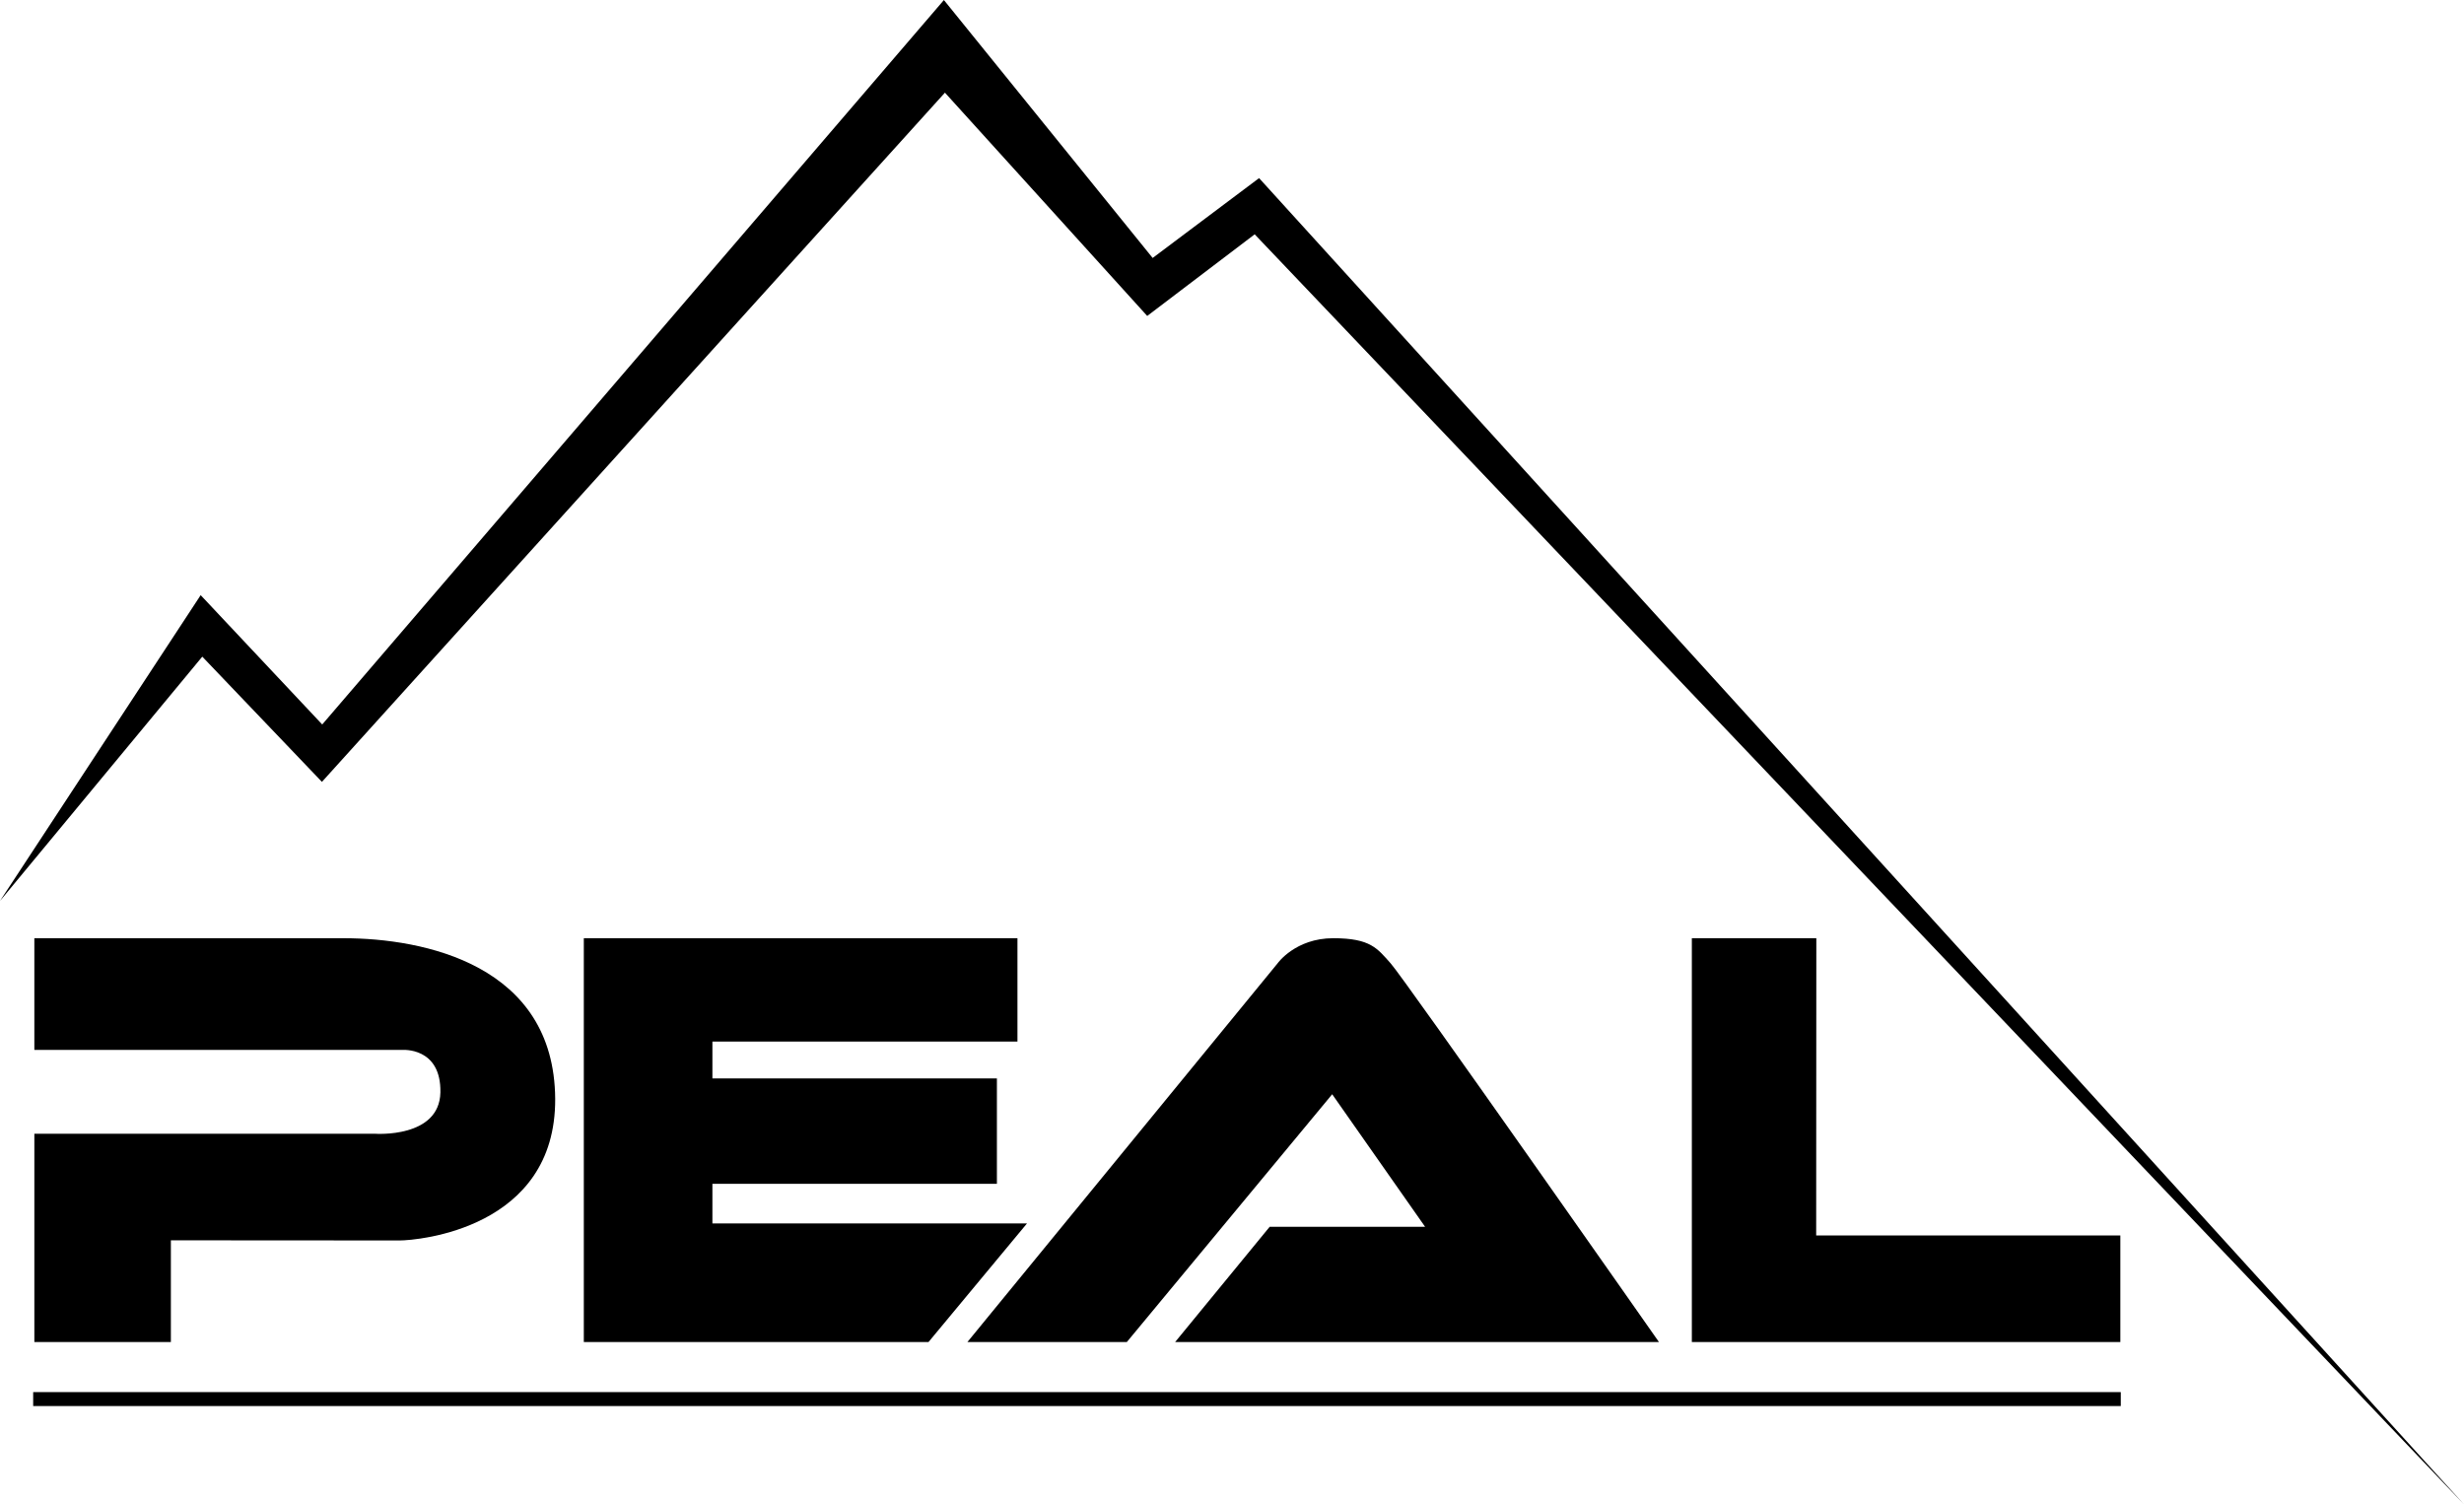
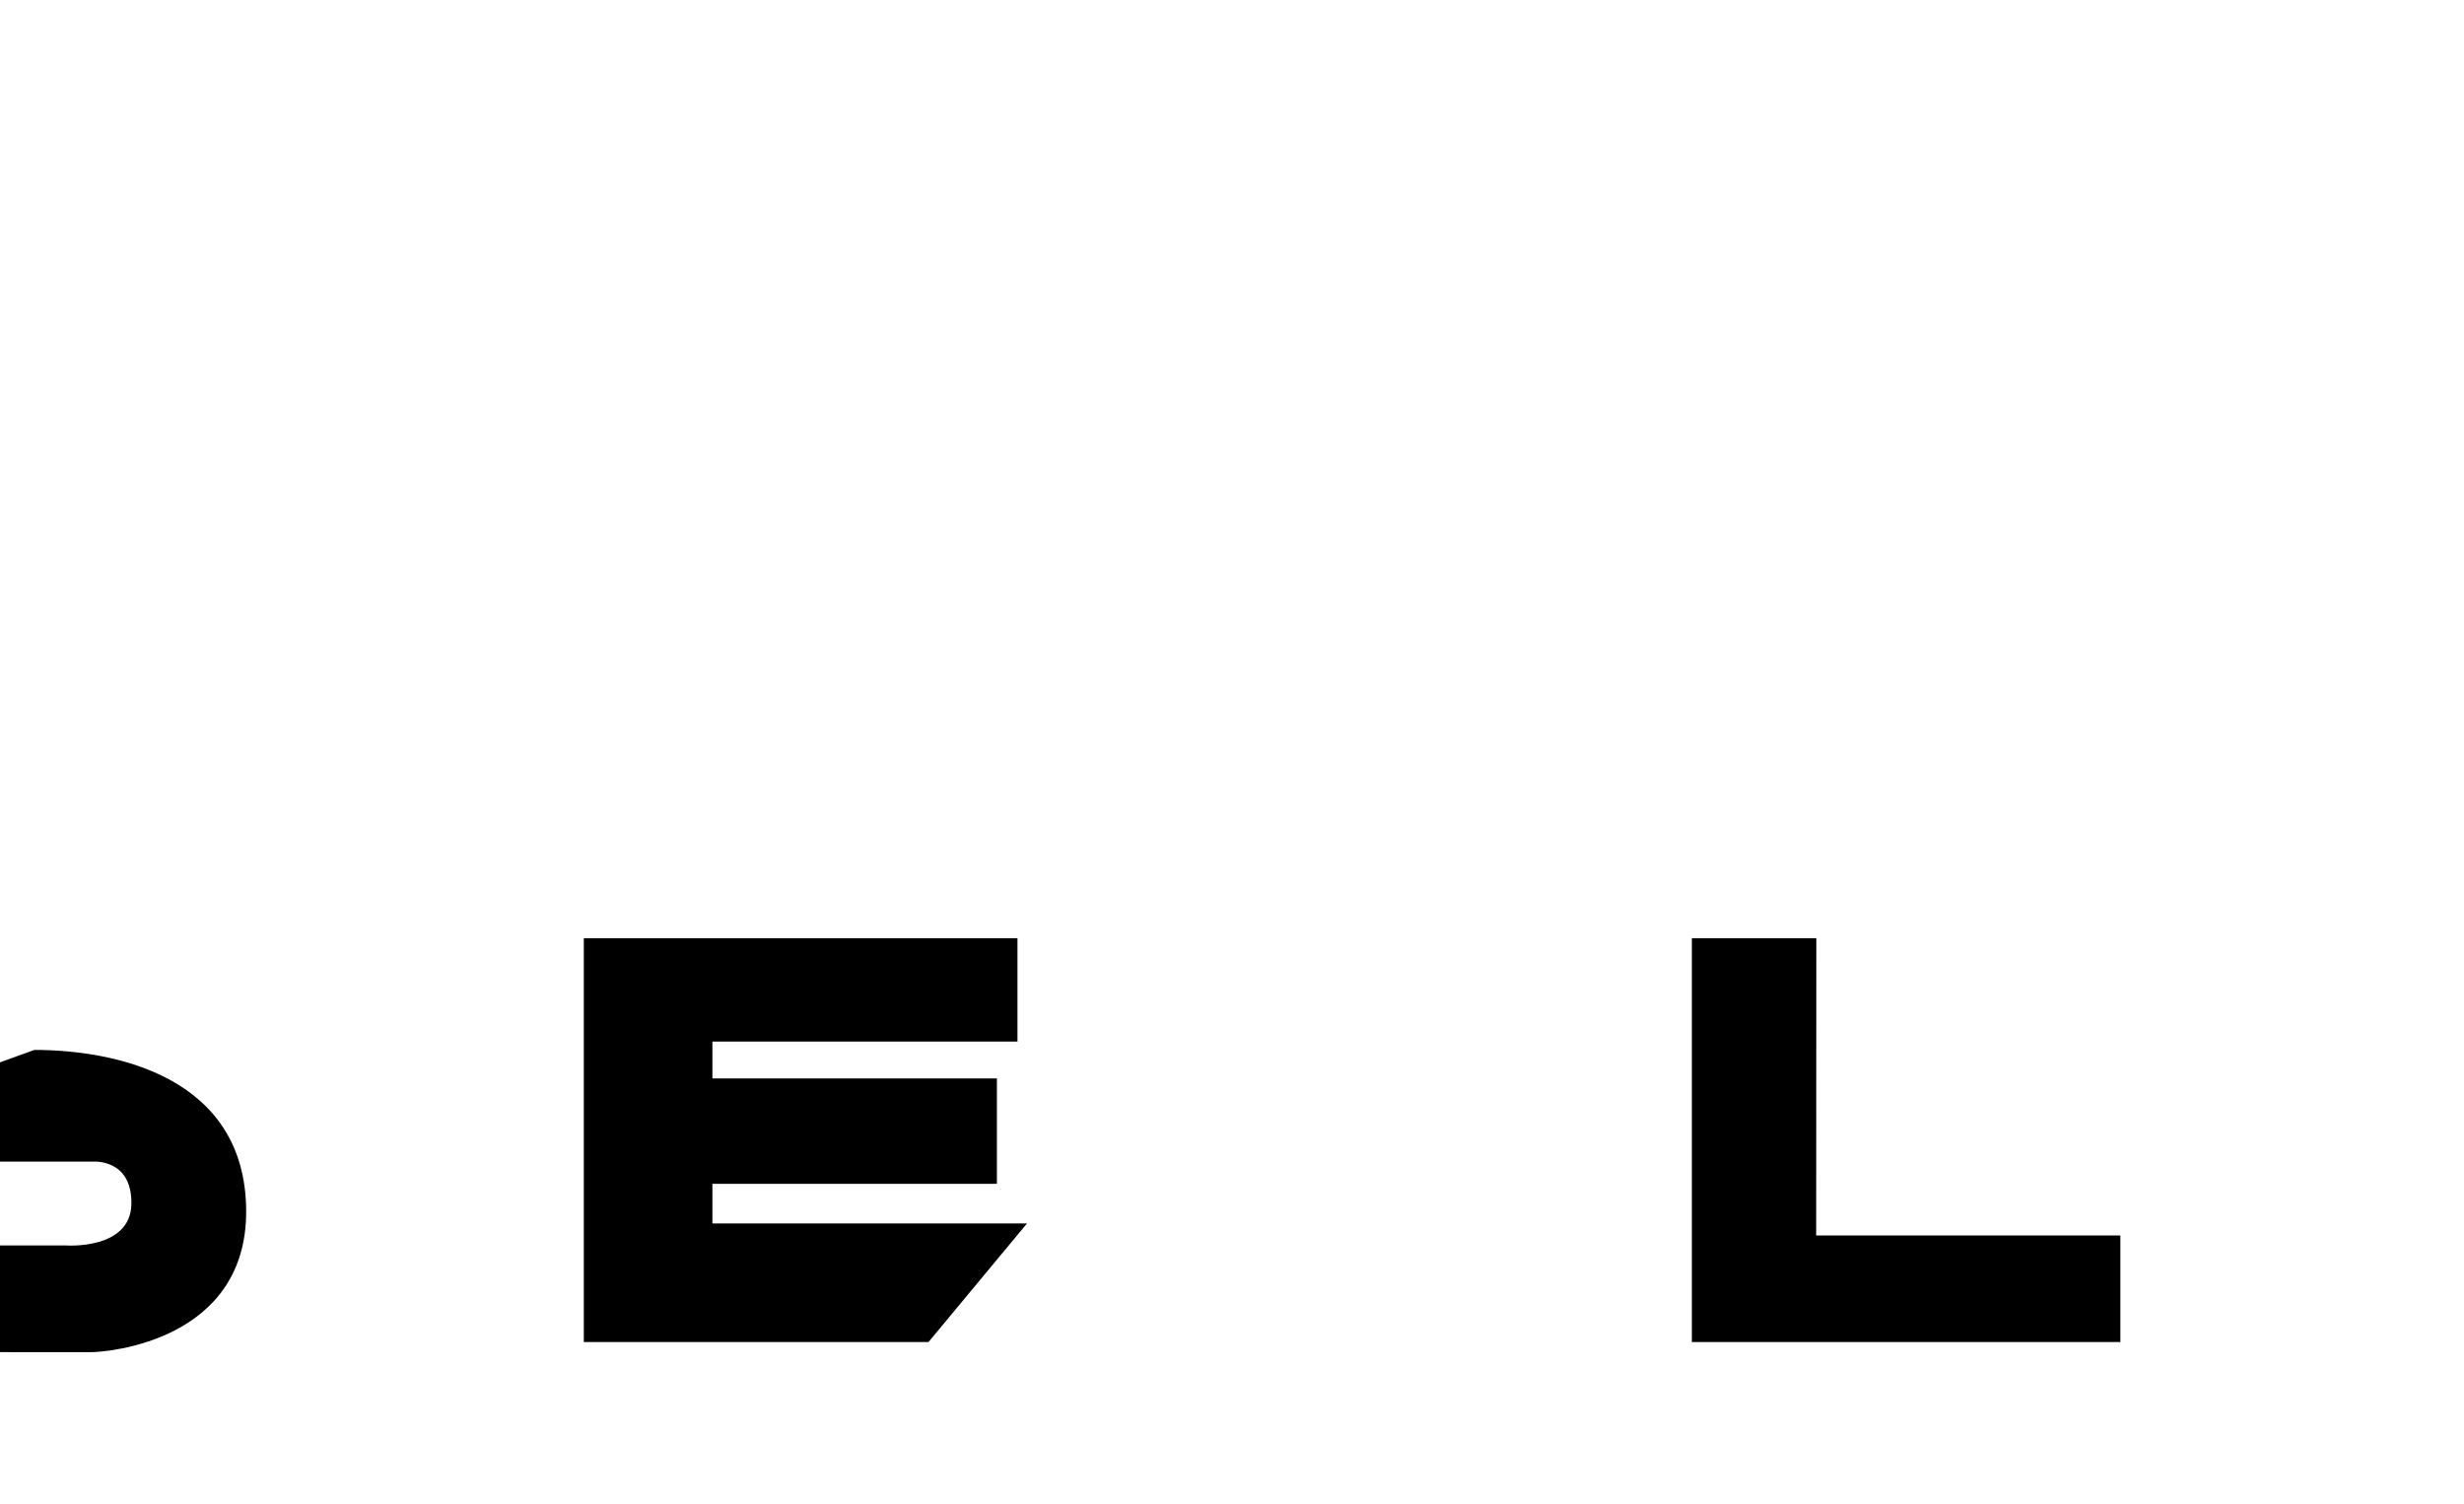
<svg xmlns="http://www.w3.org/2000/svg" xml:space="preserve" width="150mm" height="91.587mm" version="1.1" style="shape-rendering:geometricPrecision; text-rendering:geometricPrecision; image-rendering:optimizeQuality; fill-rule:evenodd; clip-rule:evenodd" viewBox="0 0 16785 10248">
  <defs>
    <style type="text/css">
   
    .fil1 {fill:black}
    .fil0 {fill:black;fill-rule:nonzero}
   
  </style>
  </defs>
  <g id="Vrstva_x0020_1">
    <g id="_2485498692512">
-       <path class="fil0" d="M234 7152l0 -761 2105 0c549,0 1437,181 1443,1094 5,886 -939,965 -1060,965 -122,0 -1558,-1 -1558,-1l0 693 -930 0 0 -1419 2321 0c0,0 438,32 445,-281 6,-312 -260,-290 -260,-290l-2506 0z" />
+       <path class="fil0" d="M234 7152c549,0 1437,181 1443,1094 5,886 -939,965 -1060,965 -122,0 -1558,-1 -1558,-1l0 693 -930 0 0 -1419 2321 0c0,0 438,32 445,-281 6,-312 -260,-290 -260,-290l-2506 0z" />
      <polygon class="fil0" points="3977,6391 3977,9142 6325,9142 6996,8334 4853,8334 4853,8064 6791,8064 6791,7346 4853,7346 4853,7095 6931,7095 6931,6391 " />
-       <path class="fil0" d="M6590 9142l2114 -2581c0,0 121,-170 378,-170 256,0 301,71 391,171 90,99 1828,2580 1828,2580l-3296 0 644 -785 1059 0 -633 -903 -1399 1688 -1086 0z" />
      <polygon class="fil0" points="14444,9142 14444,8416 12372,8416 12373,6391 11525,6391 11525,9142 " />
-       <polygon class="fil0" points="0,6137 1367,4054 2195,4935 6430,0 7852,1757 8577,1213 16785,10248 8547,1596 7815,2152 6437,631 2193,5326 1378,4473 " />
-       <polygon class="fil1" points="226,9578 14447,9578 14447,9483 226,9483 " />
    </g>
  </g>
</svg>